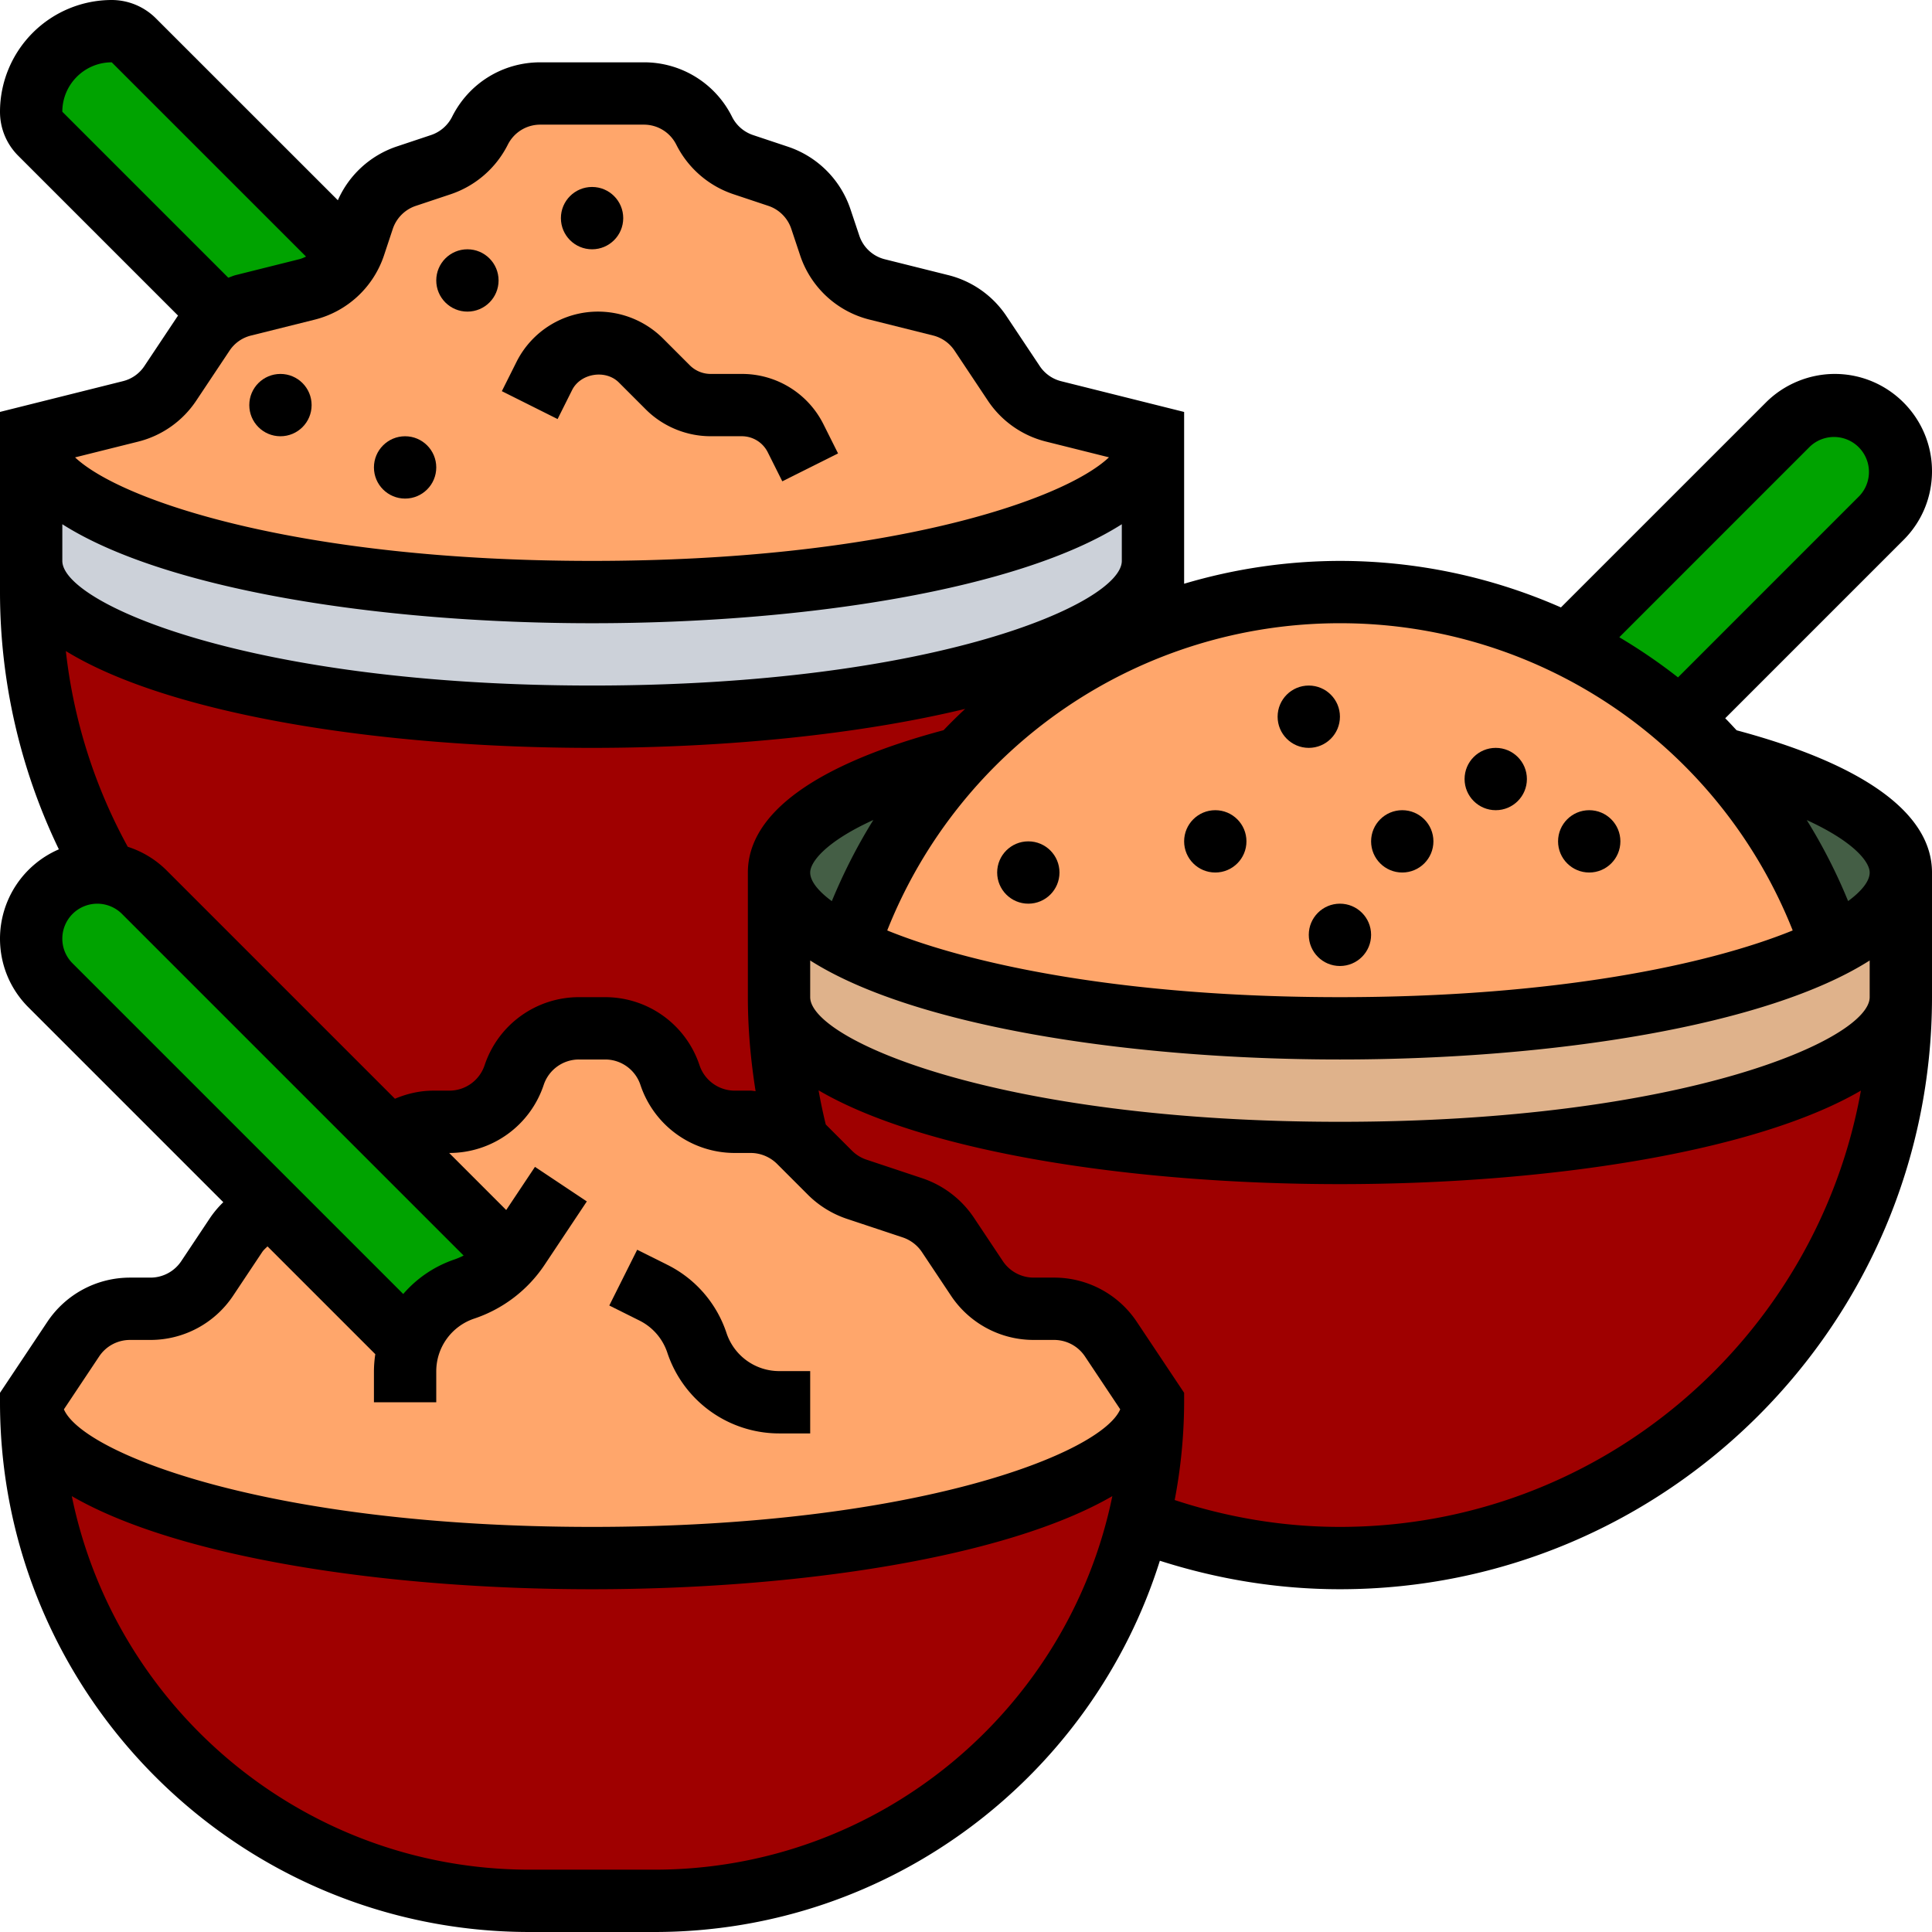
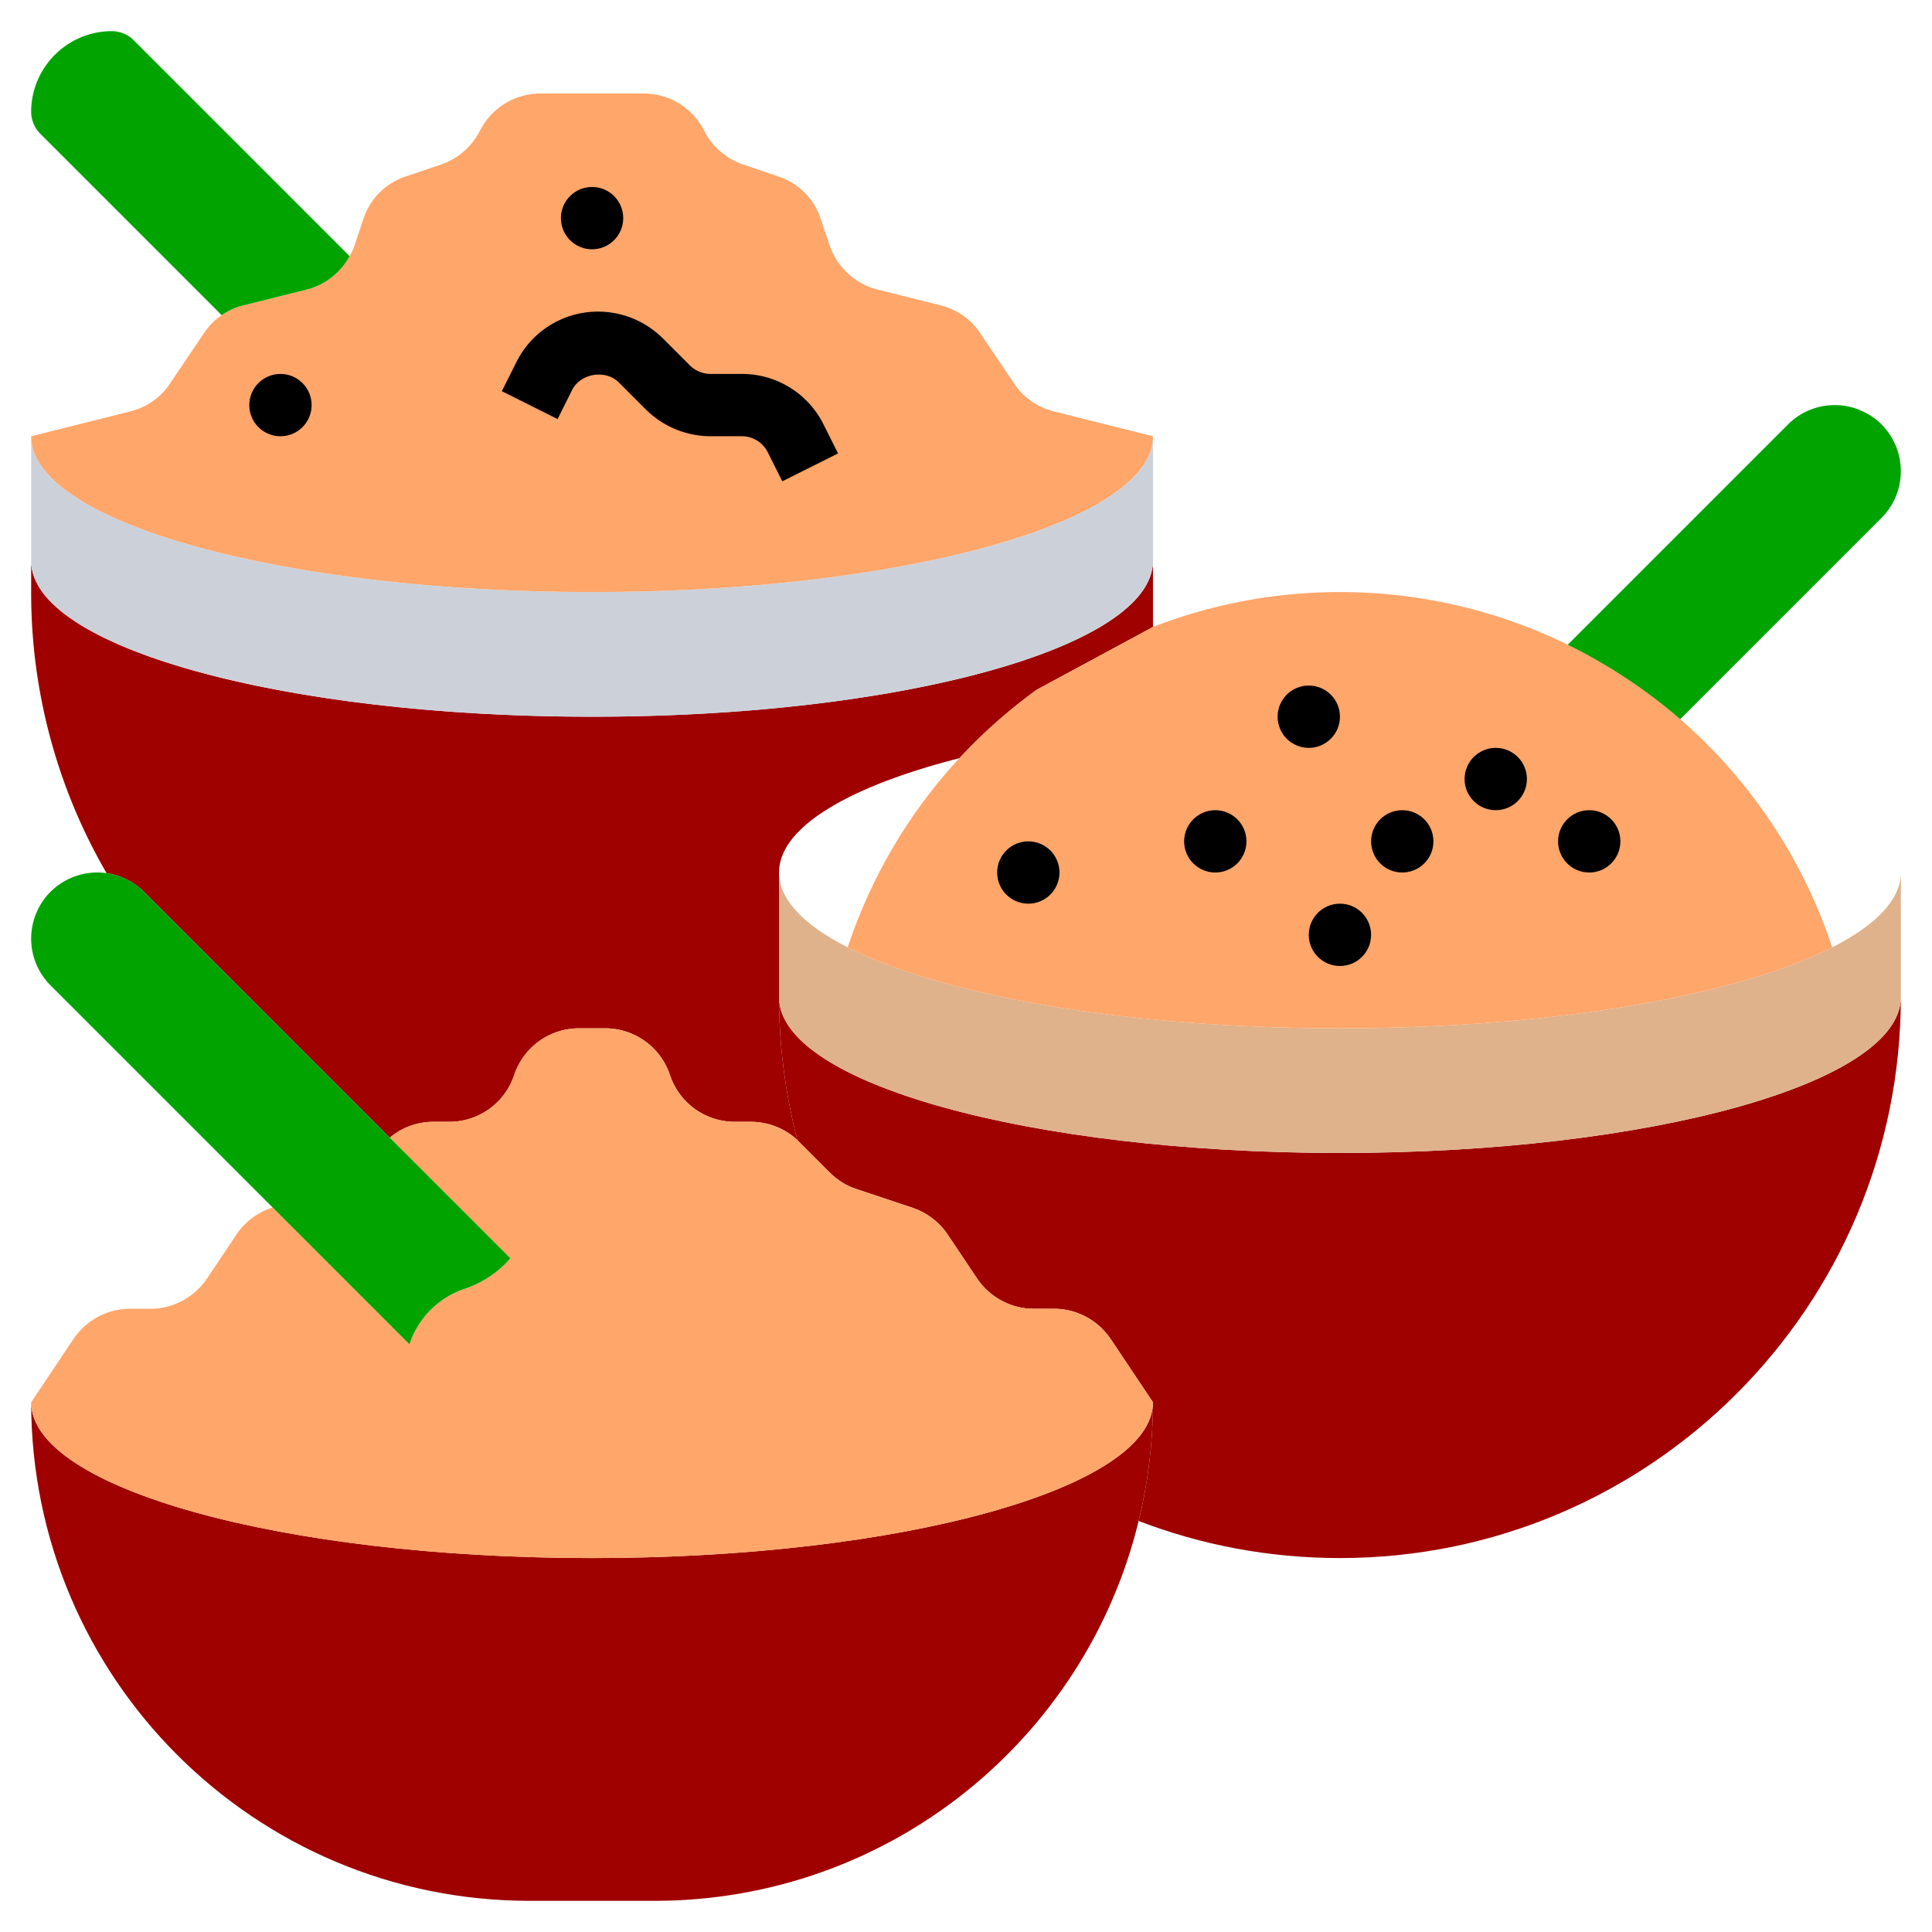
<svg xmlns="http://www.w3.org/2000/svg" width="512" height="512" x="0" y="0" viewBox="0 0 62 62" style="enable-background:new 0 0 512 512" xml:space="preserve" class="">
  <g>
    <path fill="#9f0000" d="M30.79 24.33C27.23 25.24 25 26.55 25 28v4c0 1.59.21 3.13.59 4.59-.4-.38-.94-.59-1.5-.59h-.51c-.94 0-1.78-.6-2.08-1.5S20.36 33 19.42 33h-.84c-.94 0-1.78.6-2.08 1.5S15.36 36 14.42 36h-.51c-.52 0-1.01.18-1.4.51l-7.89-7.89a2.15 2.15 0 0 0-1.2-.6A17.89 17.89 0 0 1 1 19v-1c0 2.76 8.06 5 18 5s18-2.24 18-5v2.12l-3.74 2.02c-.89.65-1.72 1.38-2.47 2.19z" opacity="1" data-original="#aab2bd" class="" />
    <path fill="#ccd1d9" d="M1 18v-4c0 2.76 8.06 5 18 5s18-2.24 18-5v4c0 2.76-8.06 5-18 5S1 20.76 1 18z" opacity="1" data-original="#ccd1d9" class="" />
    <path fill="#ffa66b" d="M33.81 13.2 37 14c0 2.76-8.06 5-18 5S1 16.76 1 14l3.19-.8c.52-.13.98-.45 1.27-.9l1.08-1.6c.15-.23.34-.43.57-.58.21-.15.45-.26.7-.32l2.04-.51c.59-.15 1.08-.54 1.37-1.07.07-.11.12-.23.16-.35l.28-.84c.21-.65.72-1.16 1.37-1.37l1.12-.38c.54-.18.99-.57 1.25-1.08.37-.74 1.12-1.2 1.94-1.2h3.32c.82 0 1.57.46 1.94 1.2.26.51.71.9 1.25 1.08l1.12.38c.65.21 1.16.72 1.37 1.37l.28.84c.24.7.82 1.24 1.53 1.42l2.04.51c.52.13.98.45 1.27.9l1.08 1.6c.29.45.75.77 1.27.9z" opacity="1" data-original="#f0d0b4" class="" />
    <path fill="#9f0000" d="M61 32c0 9.94-8.06 18-18 18-2.28 0-4.45-.42-6.46-1.19.3-1.22.46-2.5.46-3.81l-1.35-2.02c-.41-.61-1.09-.98-1.82-.98h-.66c-.73 0-1.41-.37-1.82-.98l-.93-1.39c-.27-.41-.67-.71-1.13-.87l-1.8-.6c-.32-.1-.62-.29-.86-.53l-.99-.99-.05-.05c-.38-1.46-.59-3-.59-4.59 0 2.76 8.06 5 18 5s18-2.24 18-5z" opacity="1" data-original="#cf9e76" class="" />
    <path fill="#dfb28b" d="M27.2 30.4C30.26 31.95 36.19 33 43 33s12.74-1.05 15.8-2.6c1.4-.71 2.2-1.53 2.2-2.4v4c0 2.76-8.06 5-18 5s-18-2.24-18-5v-4c0 .87.8 1.69 2.2 2.4z" opacity="1" data-original="#dfb28b" class="" />
-     <path fill="#445e45" d="M55.21 24.33C58.77 25.24 61 26.55 61 28c0 .87-.8 1.69-2.2 2.4l-.01-.02c-.77-2.3-2-4.35-3.58-6.05zM25 28c0-1.45 2.23-2.76 5.79-3.67-1.58 1.7-2.81 3.75-3.58 6.05l-.01.02c-1.4-.71-2.2-1.53-2.2-2.4z" opacity="1" data-original="#ecc19c" class="" />
    <path fill="#9f0000" d="M36.54 48.81C34.84 55.81 28.53 61 21 61h-4C8.16 61 1 53.84 1 45c0 2.76 8.06 5 18 5s18-2.24 18-5c0 1.31-.16 2.59-.46 3.81z" opacity="1" data-original="#aab2bd" class="" />
    <path fill="#ffa66b" d="M14.42 36c.94 0 1.78-.6 2.08-1.5s1.14-1.5 2.08-1.5h.84c.94 0 1.78.6 2.08 1.5s1.14 1.5 2.08 1.5h.51c.56 0 1.1.21 1.5.59l.05.05.99.99c.24.24.54.43.86.53l1.8.6c.46.16.86.46 1.13.87l.93 1.39c.41.61 1.09.98 1.82.98h.66c.73 0 1.41.37 1.82.98L37 45c0 2.76-8.06 5-18 5S1 47.76 1 45l1.35-2.02c.41-.61 1.09-.98 1.82-.98h.66c.73 0 1.41-.37 1.82-.98l.93-1.39c.27-.41.67-.71 1.13-.87l.04-.01 4.39 4.39a2.8 2.8 0 0 1 1.77-1.78 3.35 3.35 0 0 0 1.47-.98l-3.87-3.87c.39-.33.88-.51 1.4-.51z" opacity="1" data-original="#ffeaa7" class="" />
    <path fill="#ffa66b" d="m58.79 30.38.01.02C55.74 31.95 49.81 33 43 33s-12.74-1.05-15.8-2.6l.01-.02c.77-2.3 2-4.35 3.58-6.05.75-.81 1.58-1.54 2.47-2.19L37 20.12c1.88-.73 3.91-1.12 6-1.12a16.628 16.628 0 0 1 10.92 4.08 16.615 16.615 0 0 1 4.87 7.3z" opacity="1" data-original="#e6e9ed" class="" />
    <path fill="#00a300" d="M60.38 13.62c.38.38.62.92.62 1.5 0 .56-.22 1.1-.62 1.5l-6.46 6.46c-1.1-.95-2.31-1.75-3.61-2.39l7.07-7.07c.4-.4.94-.62 1.5-.62.58 0 1.12.24 1.5.62zM4.29 1.29l6.93 6.93c-.29.53-.78.92-1.37 1.07l-2.04.51c-.25.06-.49.17-.7.32v-.01L1.29 4.29c-.18-.18-.29-.44-.29-.7 0-.71.29-1.36.76-1.83S2.88 1 3.59 1c.26 0 .52.11.7.29zM12.51 36.51l3.87 3.87c-.39.45-.9.79-1.47.98a2.8 2.8 0 0 0-1.77 1.78l-4.39-4.39-7.13-7.13c-.4-.4-.62-.94-.62-1.5 0-.58.24-1.12.62-1.5a2.133 2.133 0 0 1 1.8-.6c.45.07.87.27 1.2.6z" opacity="1" data-original="#969faa" class="" />
-     <path d="M21.416 43.411A3.783 3.783 0 0 0 25.008 46H26v-2h-.992c-.77 0-1.45-.491-1.694-1.223a3.767 3.767 0 0 0-1.898-2.188l-.968-.483-.895 1.789.968.483c.426.213.745.581.895 1.033z" fill="#000000" opacity="1" data-original="#000000" class="" />
-     <path d="M55.731 23.436c-.123-.128-.24-.262-.367-.386l5.722-5.722c.59-.589.914-1.373.914-2.207C62 13.4 60.6 12 58.879 12c-.822 0-1.626.333-2.207.914l-6.58 6.579A17.63 17.63 0 0 0 43 18a17.64 17.64 0 0 0-5 .733V13.22l-3.944-.986a1.166 1.166 0 0 1-.688-.484l-1.07-1.606a3.161 3.161 0 0 0-1.867-1.315l-2.033-.508a1.158 1.158 0 0 1-.823-.762l-.284-.849a3.18 3.18 0 0 0-2.002-2.001l-1.121-.374a1.171 1.171 0 0 1-.675-.585A3.148 3.148 0 0 0 20.661 2h-3.322c-1.207 0-2.292.67-2.832 1.75a1.173 1.173 0 0 1-.675.584l-1.121.374a3.17 3.17 0 0 0-1.869 1.718L5 .586A2.01 2.01 0 0 0 3.586 0 3.59 3.59 0 0 0 0 3.586C0 4.12.208 4.622.586 5l5.128 5.128-.011.014-1.07 1.606a1.158 1.158 0 0 1-.688.484L0 13.219V19c0 2.869.653 5.694 1.889 8.256A3.125 3.125 0 0 0 0 30.121c0 .834.324 1.618.914 2.207l6.252 6.252a3.198 3.198 0 0 0-.416.491l-.931 1.397a1.186 1.186 0 0 1-.993.532h-.652c-1.07 0-2.063.531-2.657 1.422L0 44.697V45c0 9.374 7.626 17 17 17h4c7.603 0 14.054-5.017 16.221-11.914 1.862.595 3.798.914 5.779.914 10.477 0 19-8.523 19-19v-4c0-1.895-2.175-3.468-6.269-4.564zm2.355-9.108a1.122 1.122 0 0 1 1.586 1.586l-5.823 5.824a17.75 17.75 0 0 0-1.884-1.288zm-.556 15.531C54.807 30.966 49.882 32 43 32c-6.881 0-11.805-1.034-14.528-2.141A15.621 15.621 0 0 1 43 20a15.615 15.615 0 0 1 14.53 9.859zM24 32c0 1.014.09 2.022.248 3.016-.052-.003-.104-.016-.156-.016h-.511c-.515 0-.97-.328-1.133-.816A3.19 3.19 0 0 0 19.419 32h-.838a3.19 3.19 0 0 0-3.029 2.184 1.193 1.193 0 0 1-1.133.816h-.511c-.428 0-.845.096-1.234.26l-7.346-7.346a3.11 3.11 0 0 0-1.228-.74 16.936 16.936 0 0 1-1.987-6.281C5.443 22.938 12.241 24 19 24c4.268 0 8.551-.425 11.973-1.251-.237.221-.468.449-.693.684C26.179 24.529 24 26.103 24 28zm4.027-5.686c-.511.82-.955 1.692-1.333 2.605-.455-.336-.694-.653-.694-.919 0-.33.485-.983 2.027-1.686zM3.586 2l6.235 6.234c-.069.033-.14.065-.216.084l-2.036.509c-.084.021-.161.057-.243.085L2 3.586C2 2.711 2.711 2 3.586 2zm.845 12.173a3.16 3.16 0 0 0 1.866-1.315l1.07-1.606c.161-.242.405-.414.688-.484l2.035-.508a3.151 3.151 0 0 0 2.235-2.071l.28-.844c.116-.347.392-.623.738-.738l1.121-.374a3.19 3.19 0 0 0 1.831-1.588c.2-.398.6-.645 1.044-.645h3.322c.444 0 .844.247 1.043.644a3.182 3.182 0 0 0 1.831 1.588l1.121.374c.347.115.622.391.737.737l.282.845a3.152 3.152 0 0 0 2.235 2.07l2.033.508c.283.071.527.243.688.484l1.07 1.606a3.161 3.161 0 0 0 1.867 1.315l2.02.505C34.093 16.086 28.367 18 19 18S3.908 16.086 2.409 14.678zM2 16.823C5.286 18.914 12.164 20 19 20s13.714-1.086 17-3.177V18c0 1.357-6 4-17 4S2 19.357 2 18zm0 13.298a1.122 1.122 0 0 1 1.914-.793l10.964 10.964a2.306 2.306 0 0 1-.289.124 3.775 3.775 0 0 0-1.649 1.11L2.328 30.914A1.112 1.112 0 0 1 2 30.121zm1.181 13.41c.221-.333.592-.531.993-.531h.652c1.07 0 2.063-.531 2.657-1.422l.93-1.396c.047-.071.112-.125.172-.184l3.459 3.459a3.723 3.723 0 0 0-.044.551V45h2v-.992c0-.77.491-1.45 1.222-1.694a4.385 4.385 0 0 0 2.251-1.719l1.359-2.04-1.664-1.109-.923 1.385L14.414 37h.005a3.19 3.19 0 0 0 3.029-2.184A1.193 1.193 0 0 1 18.581 34h.838c.515 0 .97.328 1.133.816A3.19 3.19 0 0 0 23.581 37h.511c.313 0 .621.128.844.35l.991.991c.348.348.778.614 1.248.772l1.795.597c.25.084.47.251.616.471l.931 1.397A3.185 3.185 0 0 0 33.174 43h.652c.4 0 .771.198.993.531l1.13 1.695C35.348 46.631 29.415 49 19 49S2.652 46.631 2.051 45.227zM21 60h-4C9.76 60 3.702 54.845 2.304 48.012 5.7 49.98 12.372 51 19 51s13.3-1.02 16.696-2.988C34.298 54.845 28.24 60 21 60zm22-11c-1.82 0-3.597-.301-5.303-.862A16.99 16.99 0 0 0 38 45v-.303l-1.517-2.275A3.185 3.185 0 0 0 33.826 41h-.652c-.4 0-.771-.198-.993-.531l-.932-1.399a3.231 3.231 0 0 0-1.647-1.257l-1.792-.597a1.193 1.193 0 0 1-.469-.289l-.841-.841a16.92 16.92 0 0 1-.231-1.096C29.653 36.972 36.347 38 43 38c6.644 0 13.331-1.025 16.719-3.002C58.297 42.945 51.35 49 43 49zm0-13c-11 0-17-2.643-17-4v-1.177C29.286 32.914 36.164 34 43 34s13.714-1.086 17-3.177V32c0 1.357-6 4-17 4zm16.308-7.083a17.555 17.555 0 0 0-1.327-2.6C59.516 27.02 60 27.67 60 28c0 .266-.238.582-.692.917z" fill="#000000" opacity="1" data-original="#000000" class="" />
    <path d="M18.359 12.518c.27-.54 1.073-.67 1.501-.244l.865.865c.547.547 1.304.86 2.077.86h1c.357 0 .679.199.838.518l.465.929 1.789-.895-.465-.929A2.92 2.92 0 0 0 23.803 12h-1a.946.946 0 0 1-.663-.274l-.865-.865A2.954 2.954 0 0 0 19.197 10a2.922 2.922 0 0 0-2.627 1.624l-.465.929 1.789.895z" fill="#000000" opacity="1" data-original="#000000" class="" />
-     <circle cx="13" cy="15" r="1" fill="#000000" opacity="1" data-original="#000000" class="" />
    <circle cx="19" cy="7" r="1" fill="#000000" opacity="1" data-original="#000000" class="" />
    <circle cx="9" cy="13" r="1" fill="#000000" opacity="1" data-original="#000000" class="" />
-     <circle cx="15" cy="9" r="1" fill="#000000" opacity="1" data-original="#000000" class="" />
    <circle cx="39" cy="27" r="1" fill="#000000" opacity="1" data-original="#000000" class="" />
    <circle cx="45" cy="27" r="1" fill="#000000" opacity="1" data-original="#000000" class="" />
    <circle cx="42" cy="23" r="1" fill="#000000" opacity="1" data-original="#000000" class="" />
    <circle cx="48" cy="25" r="1" fill="#000000" opacity="1" data-original="#000000" class="" />
    <circle cx="43" cy="30" r="1" fill="#000000" opacity="1" data-original="#000000" class="" />
    <circle cx="33" cy="28" r="1" fill="#000000" opacity="1" data-original="#000000" class="" />
    <circle cx="51" cy="27" r="1" fill="#000000" opacity="1" data-original="#000000" class="" />
  </g>
</svg>